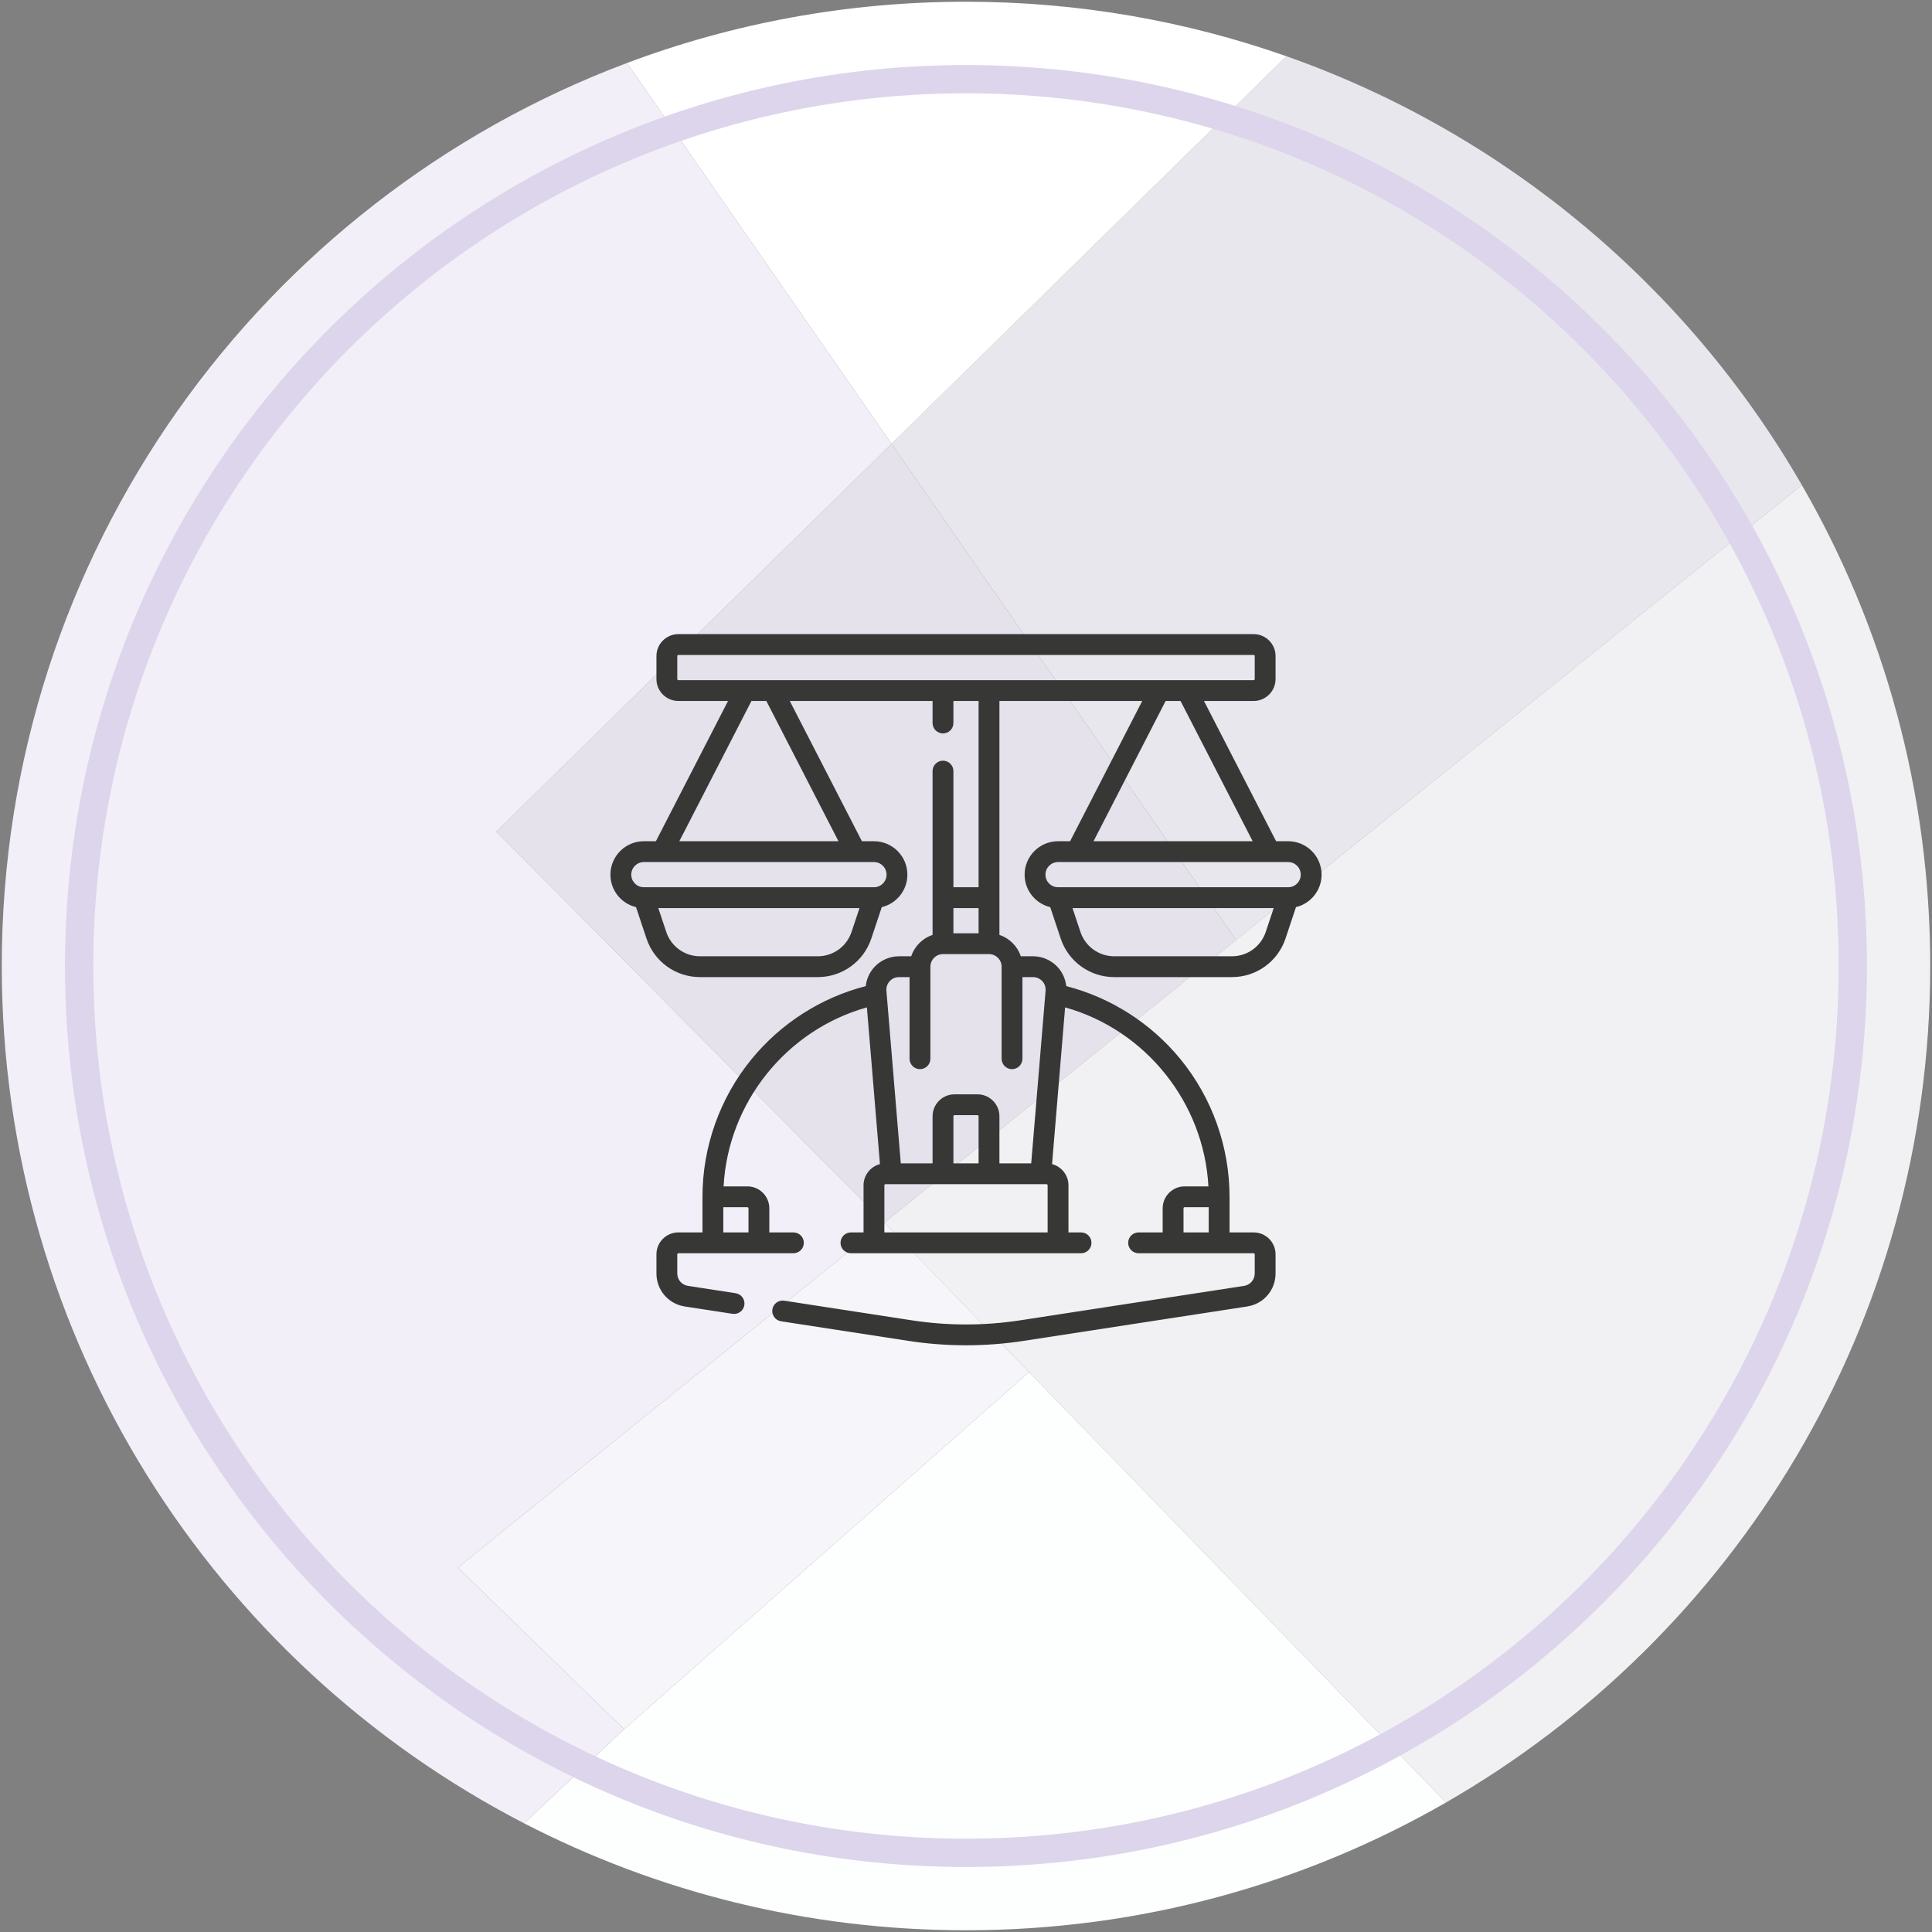
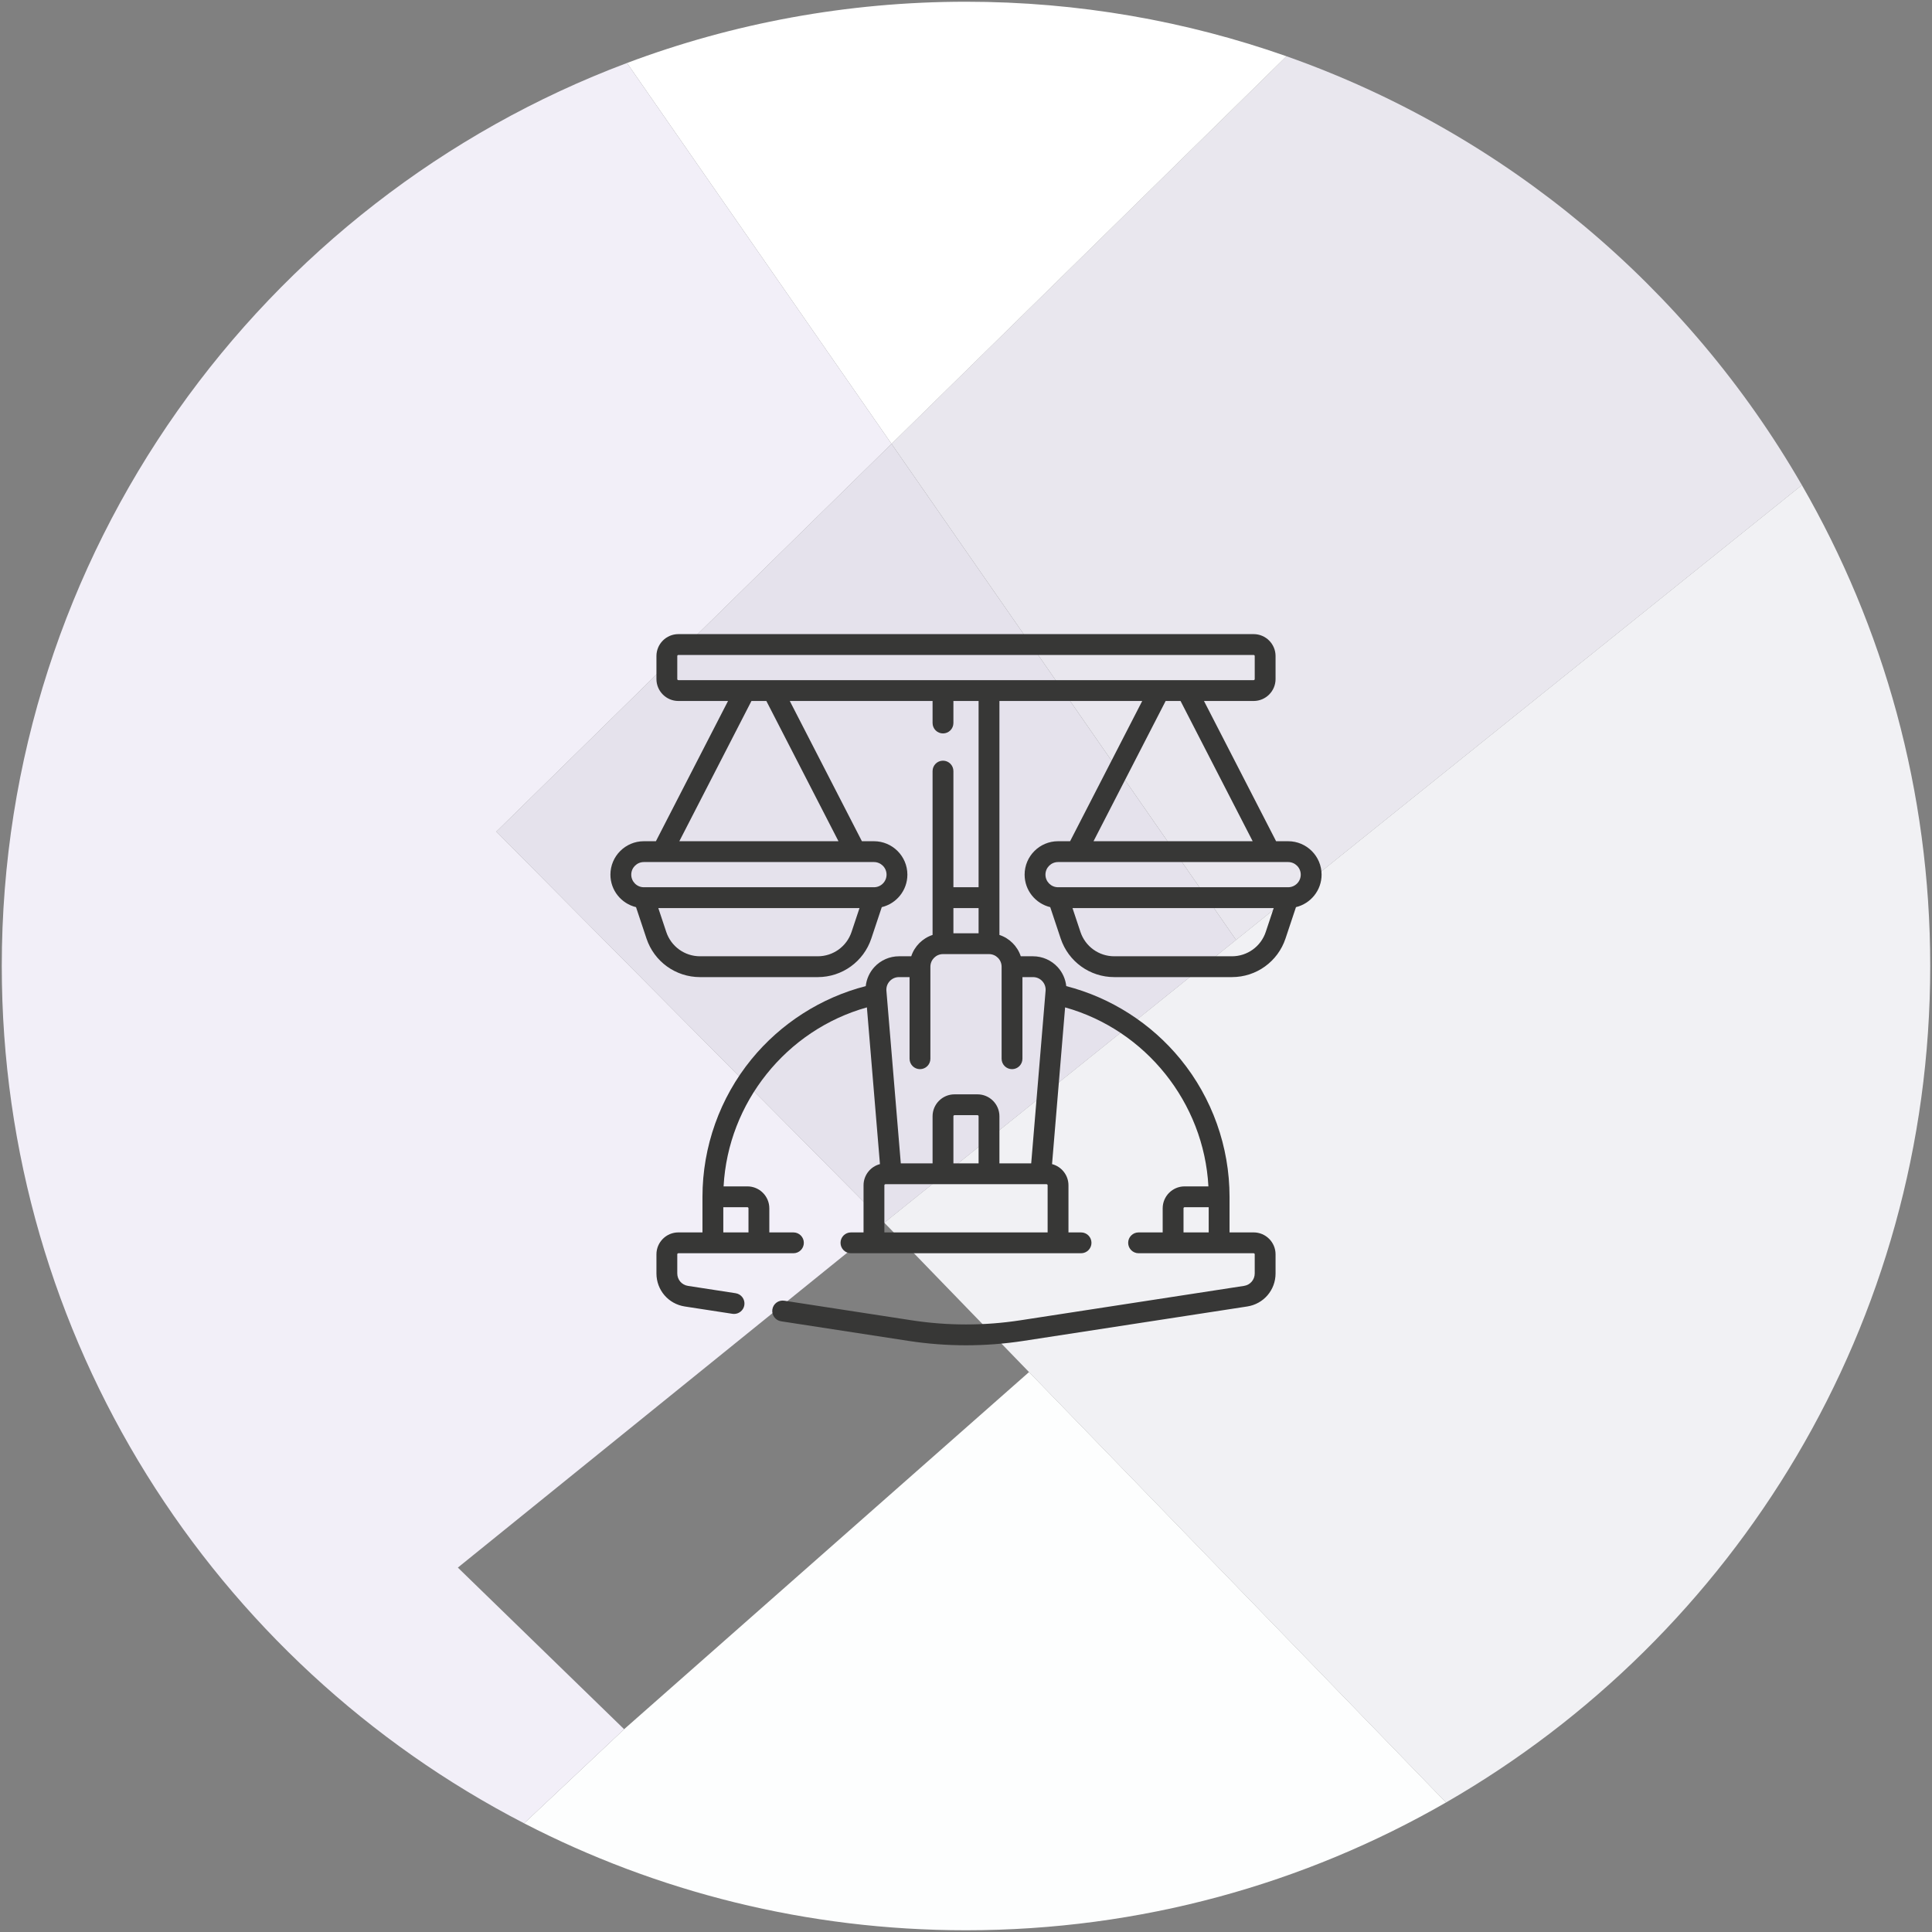
<svg xmlns="http://www.w3.org/2000/svg" width="282" height="282" viewBox="0 0 282 282" fill="none">
  <rect x="0" y="0" width="282" height="282" fill="#808080" stroke="none" />
  <g clip-path="url(#clip0_138_2342)">
    <path d="M263.008 70.809C274.929 91.469 281.741 115.444 281.741 141C281.741 193.227 253.296 238.805 211.064 263.094L150.2 200.273L136.068 185.685L133.666 183.202L129.073 178.467L180.409 137.198L262.998 70.809H263.008Z" fill="#F1F1F4" />
    <path d="M263.008 70.809L180.419 137.198L130.128 64.787L187.779 8.211C219.701 19.463 246.352 41.897 263.008 70.809Z" fill="#E9E7EE" />
    <path d="M150.2 200.273L211.064 263.094C190.435 274.964 166.5 281.746 140.995 281.746C117.75 281.746 95.823 276.11 76.501 266.135L91.099 252.399L150.2 200.273Z" fill="#FDFEFE" />
    <path d="M187.779 8.211L130.128 64.788L91.515 9.195C106.903 3.416 123.579 0.253 140.995 0.253C157.397 0.253 173.14 3.061 187.779 8.211Z" fill="white" />
    <path d="M130.128 64.788L180.419 137.199L129.084 178.468L72.446 121.385L130.128 64.788Z" fill="#E5E2EC" />
-     <path d="M136.078 185.685L150.2 200.273L91.099 252.399L66.83 228.809L129.084 178.468L133.676 183.202L136.078 185.685Z" fill="#F6F6FA" />
    <path d="M91.515 9.195L130.128 64.788L72.446 121.385L129.084 178.468L66.83 228.81L91.099 252.399L76.501 266.135C31.218 242.749 0.258 195.488 0.258 141C0.258 80.683 38.192 29.226 91.515 9.195Z" fill="#F2EFF8" />
-     <path d="M140.995 270.444C212.485 270.444 270.438 212.49 270.438 141C270.438 69.51 212.485 11.557 140.995 11.557C69.505 11.557 11.552 69.51 11.552 141C11.552 212.49 69.505 270.444 140.995 270.444Z" stroke="#DDD5EB" stroke-width="4.132" stroke-miterlimit="10" />
    <g clip-path="url(#clip1_138_2342)">
      <path d="M192.902 127.666C192.902 124.976 190.713 122.787 188.022 122.787H186.263L175.736 102.317H182.984C184.749 102.317 186.184 100.881 186.184 99.117V95.758C186.184 93.994 184.749 92.558 182.984 92.558H99.016C97.251 92.558 95.816 93.994 95.816 95.758V99.117C95.816 100.881 97.252 102.317 99.016 102.317H106.265L95.737 122.787H93.978C91.287 122.787 89.099 124.976 89.099 127.666C89.099 129.964 90.695 131.894 92.836 132.409L94.363 136.989C95.486 140.358 98.627 142.622 102.178 142.622H119.365C122.916 142.622 126.057 140.358 127.18 136.989L128.706 132.409C130.848 131.894 132.444 129.964 132.444 127.666C132.444 124.976 130.255 122.787 127.565 122.787H125.806L115.279 102.317H136.121V105.534C136.121 106.373 136.802 107.054 137.641 107.054C138.481 107.054 139.162 106.373 139.162 105.534V102.317H142.838V129.504H139.162V112.552C139.162 111.712 138.481 111.031 137.641 111.031C136.802 111.031 136.121 111.712 136.121 112.552V136.466C134.652 136.949 133.489 138.112 133.006 139.581H131.216C129.855 139.581 128.547 140.155 127.625 141.156C126.915 141.927 126.479 142.907 126.366 143.936C119.858 145.61 113.973 149.367 109.689 154.608C105.075 160.253 102.534 167.385 102.534 174.688V179.885H99.016C97.251 179.885 95.816 181.321 95.816 183.085V185.874C95.816 188.299 97.556 190.328 99.953 190.697L106.913 191.767C106.992 191.779 107.069 191.785 107.146 191.785C107.884 191.785 108.532 191.247 108.647 190.496C108.775 189.666 108.206 188.889 107.376 188.762L100.416 187.691C99.513 187.552 98.857 186.788 98.857 185.874V183.085C98.857 182.998 98.929 182.927 99.016 182.927H115.81C116.649 182.927 117.33 182.246 117.33 181.406C117.33 180.566 116.649 179.886 115.81 179.886H112.292V176.368C112.292 174.604 110.856 173.168 109.092 173.168H105.617C106.272 160.941 114.776 150.334 126.534 147.04L128.44 169.916C127.065 170.274 126.045 171.523 126.045 173.009V179.886H124.206C123.367 179.886 122.686 180.567 122.686 181.406C122.686 182.246 123.367 182.927 124.206 182.927H157.794C158.634 182.927 159.314 182.246 159.314 181.406C159.314 180.567 158.634 179.886 157.794 179.886H155.956V173.009C155.956 171.523 154.936 170.274 153.56 169.916L155.466 147.04C167.225 150.334 175.728 160.941 176.383 173.168H172.908C171.144 173.168 169.708 174.604 169.708 176.368V179.886H166.191C165.351 179.886 164.67 180.566 164.67 181.406C164.67 182.246 165.351 182.927 166.191 182.927H182.984C183.072 182.927 183.143 182.998 183.143 183.085V185.874C183.143 186.788 182.488 187.552 181.584 187.691L148.94 192.713C143.672 193.524 138.329 193.524 133.06 192.713L114.471 189.853C113.64 189.725 112.865 190.295 112.737 191.125C112.61 191.955 113.179 192.732 114.009 192.859L132.597 195.719C135.385 196.148 138.193 196.362 141 196.362C143.808 196.362 146.615 196.148 149.403 195.719L182.047 190.697C184.444 190.328 186.184 188.3 186.184 185.874V183.085C186.184 181.321 184.749 179.885 182.984 179.885H179.467V174.688C179.467 167.385 176.926 160.253 172.311 154.608C168.027 149.367 162.142 145.61 155.634 143.936C155.522 142.907 155.085 141.927 154.375 141.156C153.454 140.155 152.145 139.581 150.785 139.581H148.994C148.511 138.112 147.348 136.949 145.879 136.466V102.317H166.722L156.194 122.787H154.435C151.744 122.787 149.556 124.976 149.556 127.666C149.556 129.964 151.152 131.894 153.294 132.409L154.82 136.989C155.943 140.358 159.084 142.621 162.635 142.621H179.822C183.374 142.621 186.514 140.358 187.637 136.988L189.164 132.409C191.305 131.894 192.902 129.964 192.902 127.666ZM109.251 176.368V179.885H105.575V176.209H109.092C109.18 176.209 109.251 176.28 109.251 176.368ZM172.749 179.885V176.368C172.749 176.28 172.821 176.209 172.908 176.209H176.426V179.885H172.749ZM142.838 132.545V136.222H139.162V132.545H142.838ZM129.086 179.885V173.009C129.086 172.921 129.157 172.85 129.245 172.85H152.756C152.843 172.85 152.914 172.921 152.914 173.009V179.885H129.086ZM142.838 169.809H139.162V162.933C139.162 162.845 139.233 162.774 139.321 162.774H142.68C142.767 162.774 142.838 162.845 142.838 162.933V169.809ZM147.718 156.057C148.557 156.057 149.238 155.376 149.238 154.536V142.622H150.785C151.305 142.622 151.785 142.832 152.137 143.215C152.49 143.598 152.66 144.094 152.617 144.613L150.517 169.809H145.879V162.933C145.879 161.168 144.444 159.733 142.679 159.733H139.321C137.556 159.733 136.121 161.169 136.121 162.933V169.809H131.483L129.383 144.613C129.34 144.094 129.51 143.598 129.863 143.215C130.215 142.832 130.695 142.622 131.215 142.622H132.762V154.536C132.762 155.376 133.443 156.057 134.282 156.057C135.122 156.057 135.803 155.376 135.803 154.536V141.101C135.803 140.088 136.628 139.263 137.641 139.263H144.359C145.372 139.263 146.197 140.088 146.197 141.101V154.536C146.197 155.376 146.878 156.057 147.718 156.057ZM124.295 136.027C123.586 138.153 121.605 139.581 119.365 139.581H102.178C99.938 139.581 97.956 138.152 97.248 136.027L96.088 132.545H125.456L124.295 136.027ZM129.403 127.666C129.403 128.68 128.579 129.505 127.565 129.505H93.978C92.964 129.505 92.14 128.68 92.14 127.666C92.14 126.653 92.964 125.828 93.978 125.828H127.565C128.579 125.828 129.403 126.653 129.403 127.666ZM122.386 122.787H99.157L109.684 102.317H111.859L122.386 122.787ZM99.016 99.276C98.928 99.276 98.857 99.204 98.857 99.117V95.758C98.857 95.671 98.929 95.6 99.016 95.6H182.984C183.072 95.6 183.143 95.671 183.143 95.758V99.117C183.143 99.205 183.072 99.276 182.984 99.276H99.016ZM170.141 102.317H172.316L182.844 122.787H159.614L170.141 102.317ZM184.752 136.027C184.044 138.152 182.062 139.581 179.822 139.581H162.635C160.395 139.581 158.414 138.152 157.705 136.027L156.545 132.545H185.913L184.752 136.027ZM188.022 129.504H154.435C153.422 129.504 152.597 128.68 152.597 127.666C152.597 126.653 153.422 125.828 154.435 125.828H188.022C189.036 125.828 189.86 126.653 189.86 127.666C189.861 128.68 189.036 129.504 188.022 129.504Z" fill="#373736" />
    </g>
  </g>
  <defs>
    <clipPath id="clip0_138_2342">
      <rect width="282" height="282" fill="white" />
    </clipPath>
    <clipPath id="clip1_138_2342">
      <rect width="103.804" height="103.804" fill="white" transform="translate(89.098 92.558)" />
    </clipPath>
  </defs>
</svg>